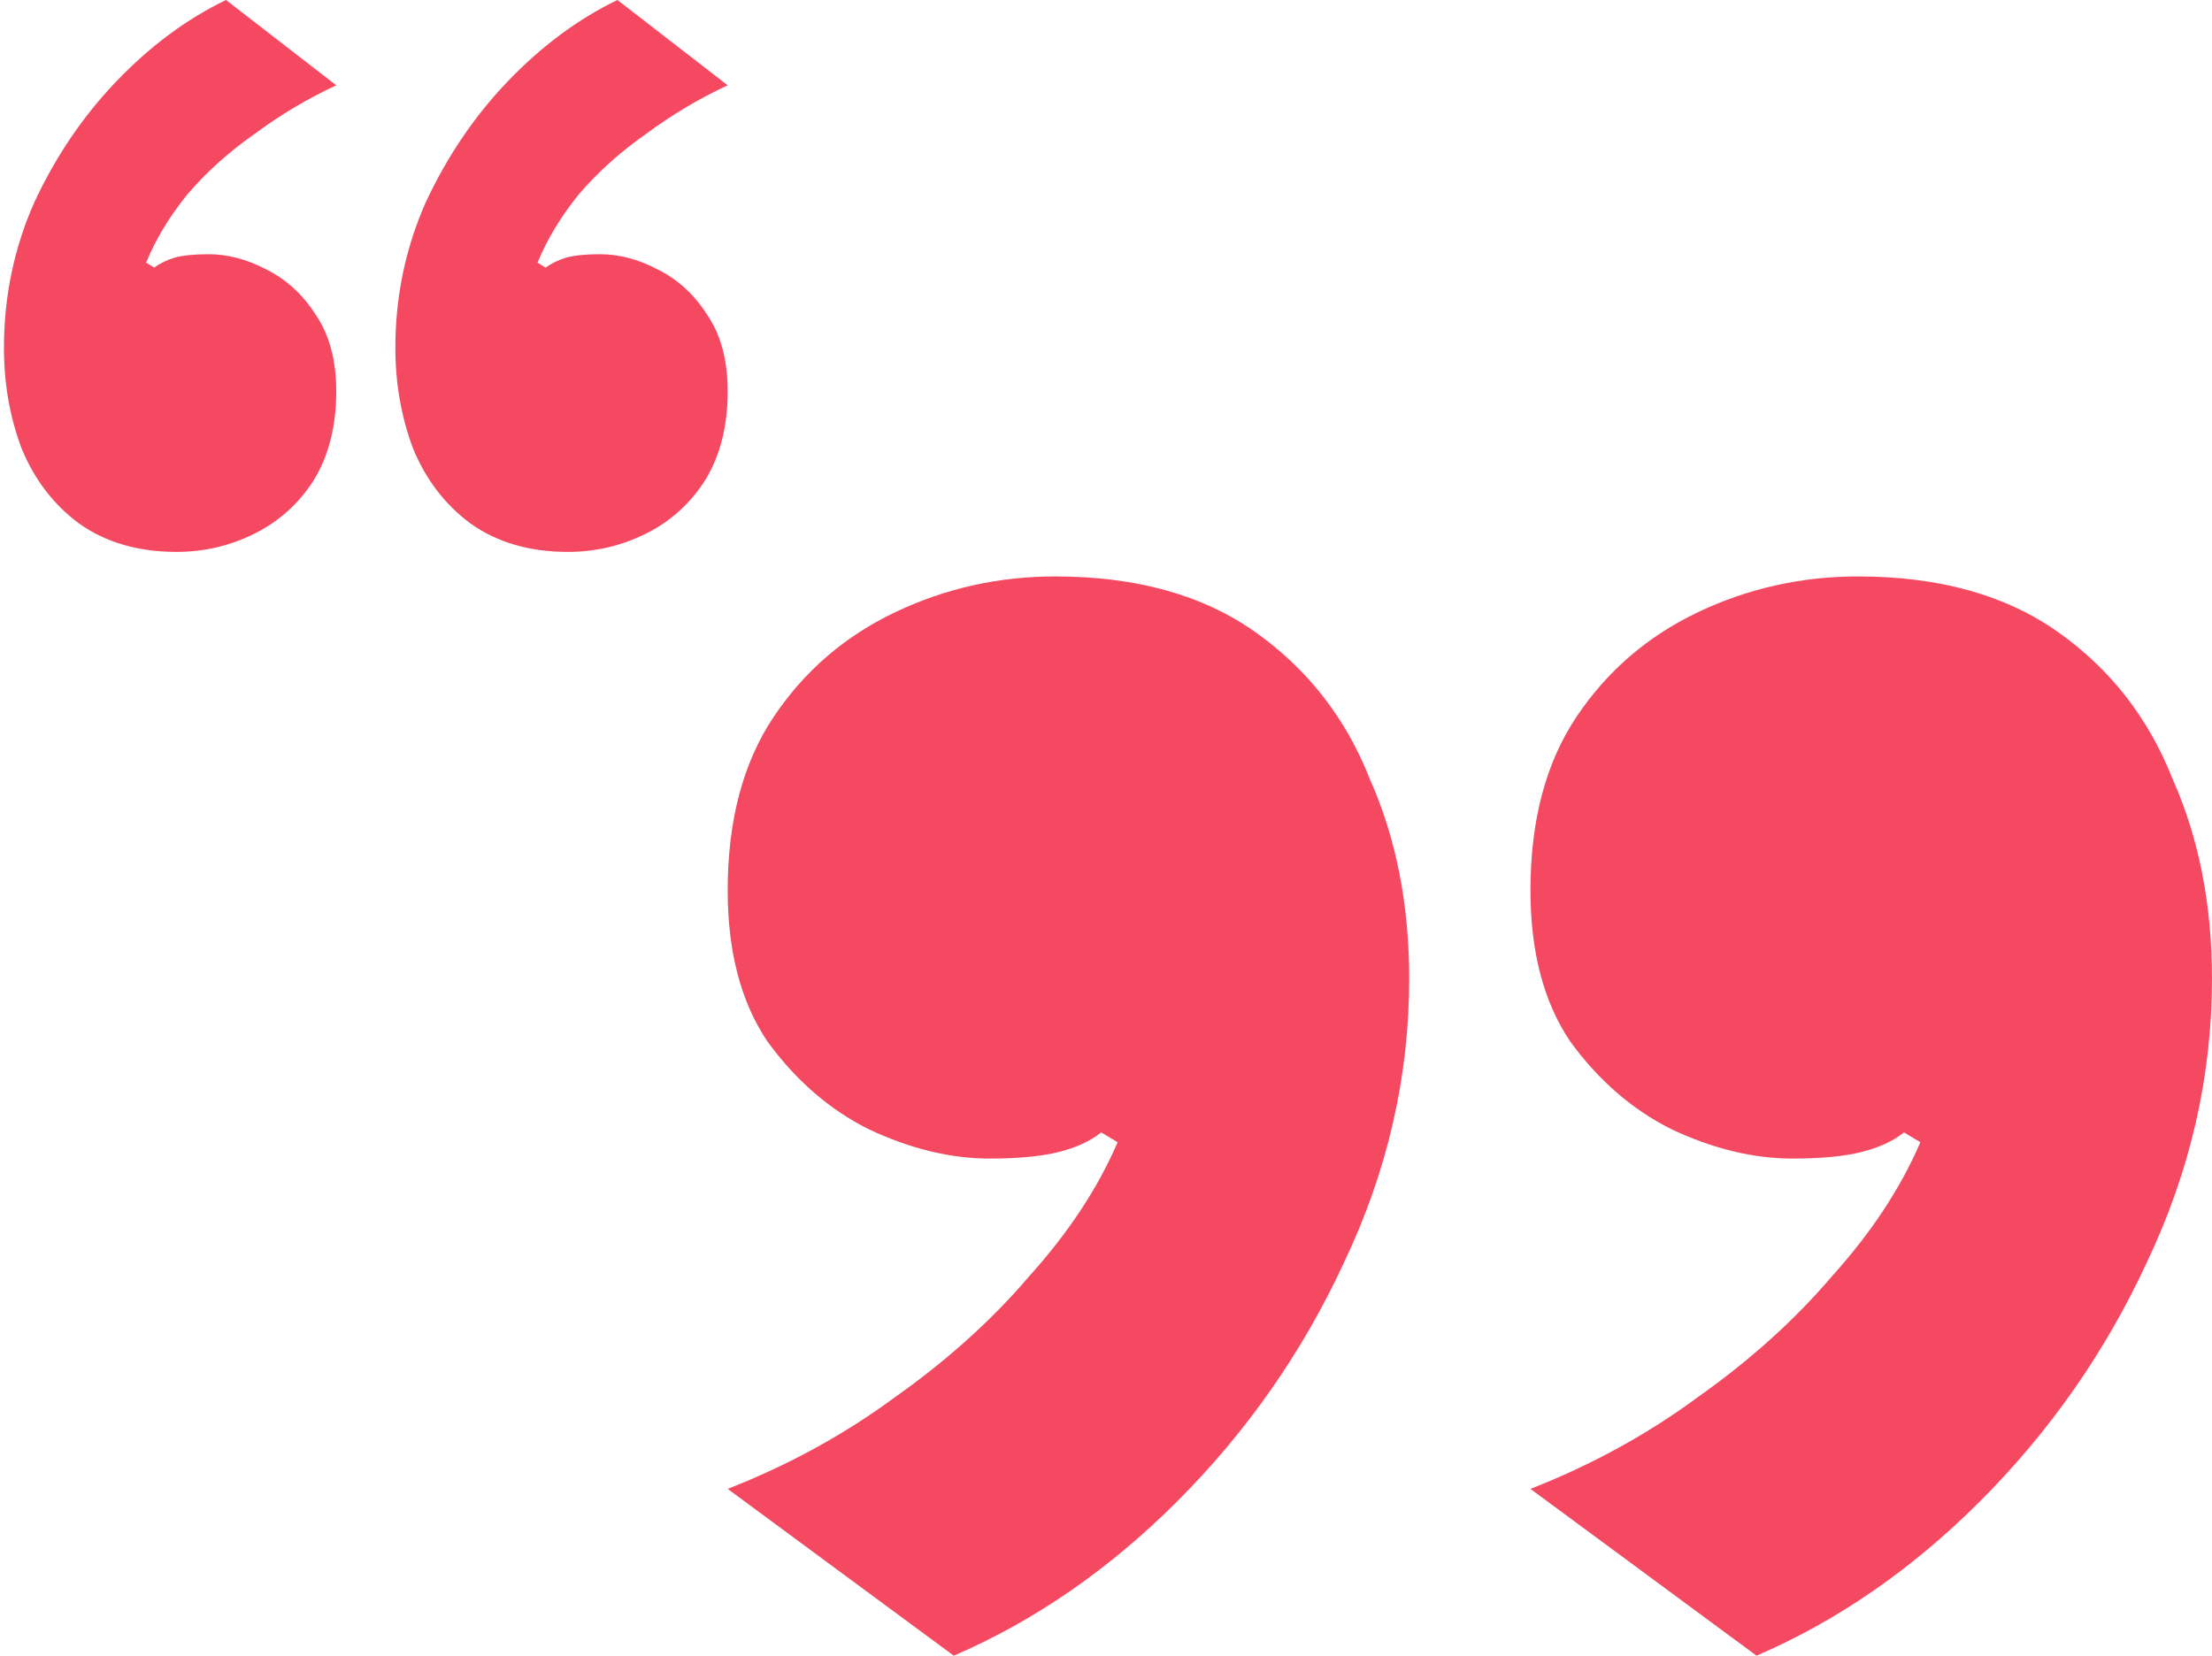
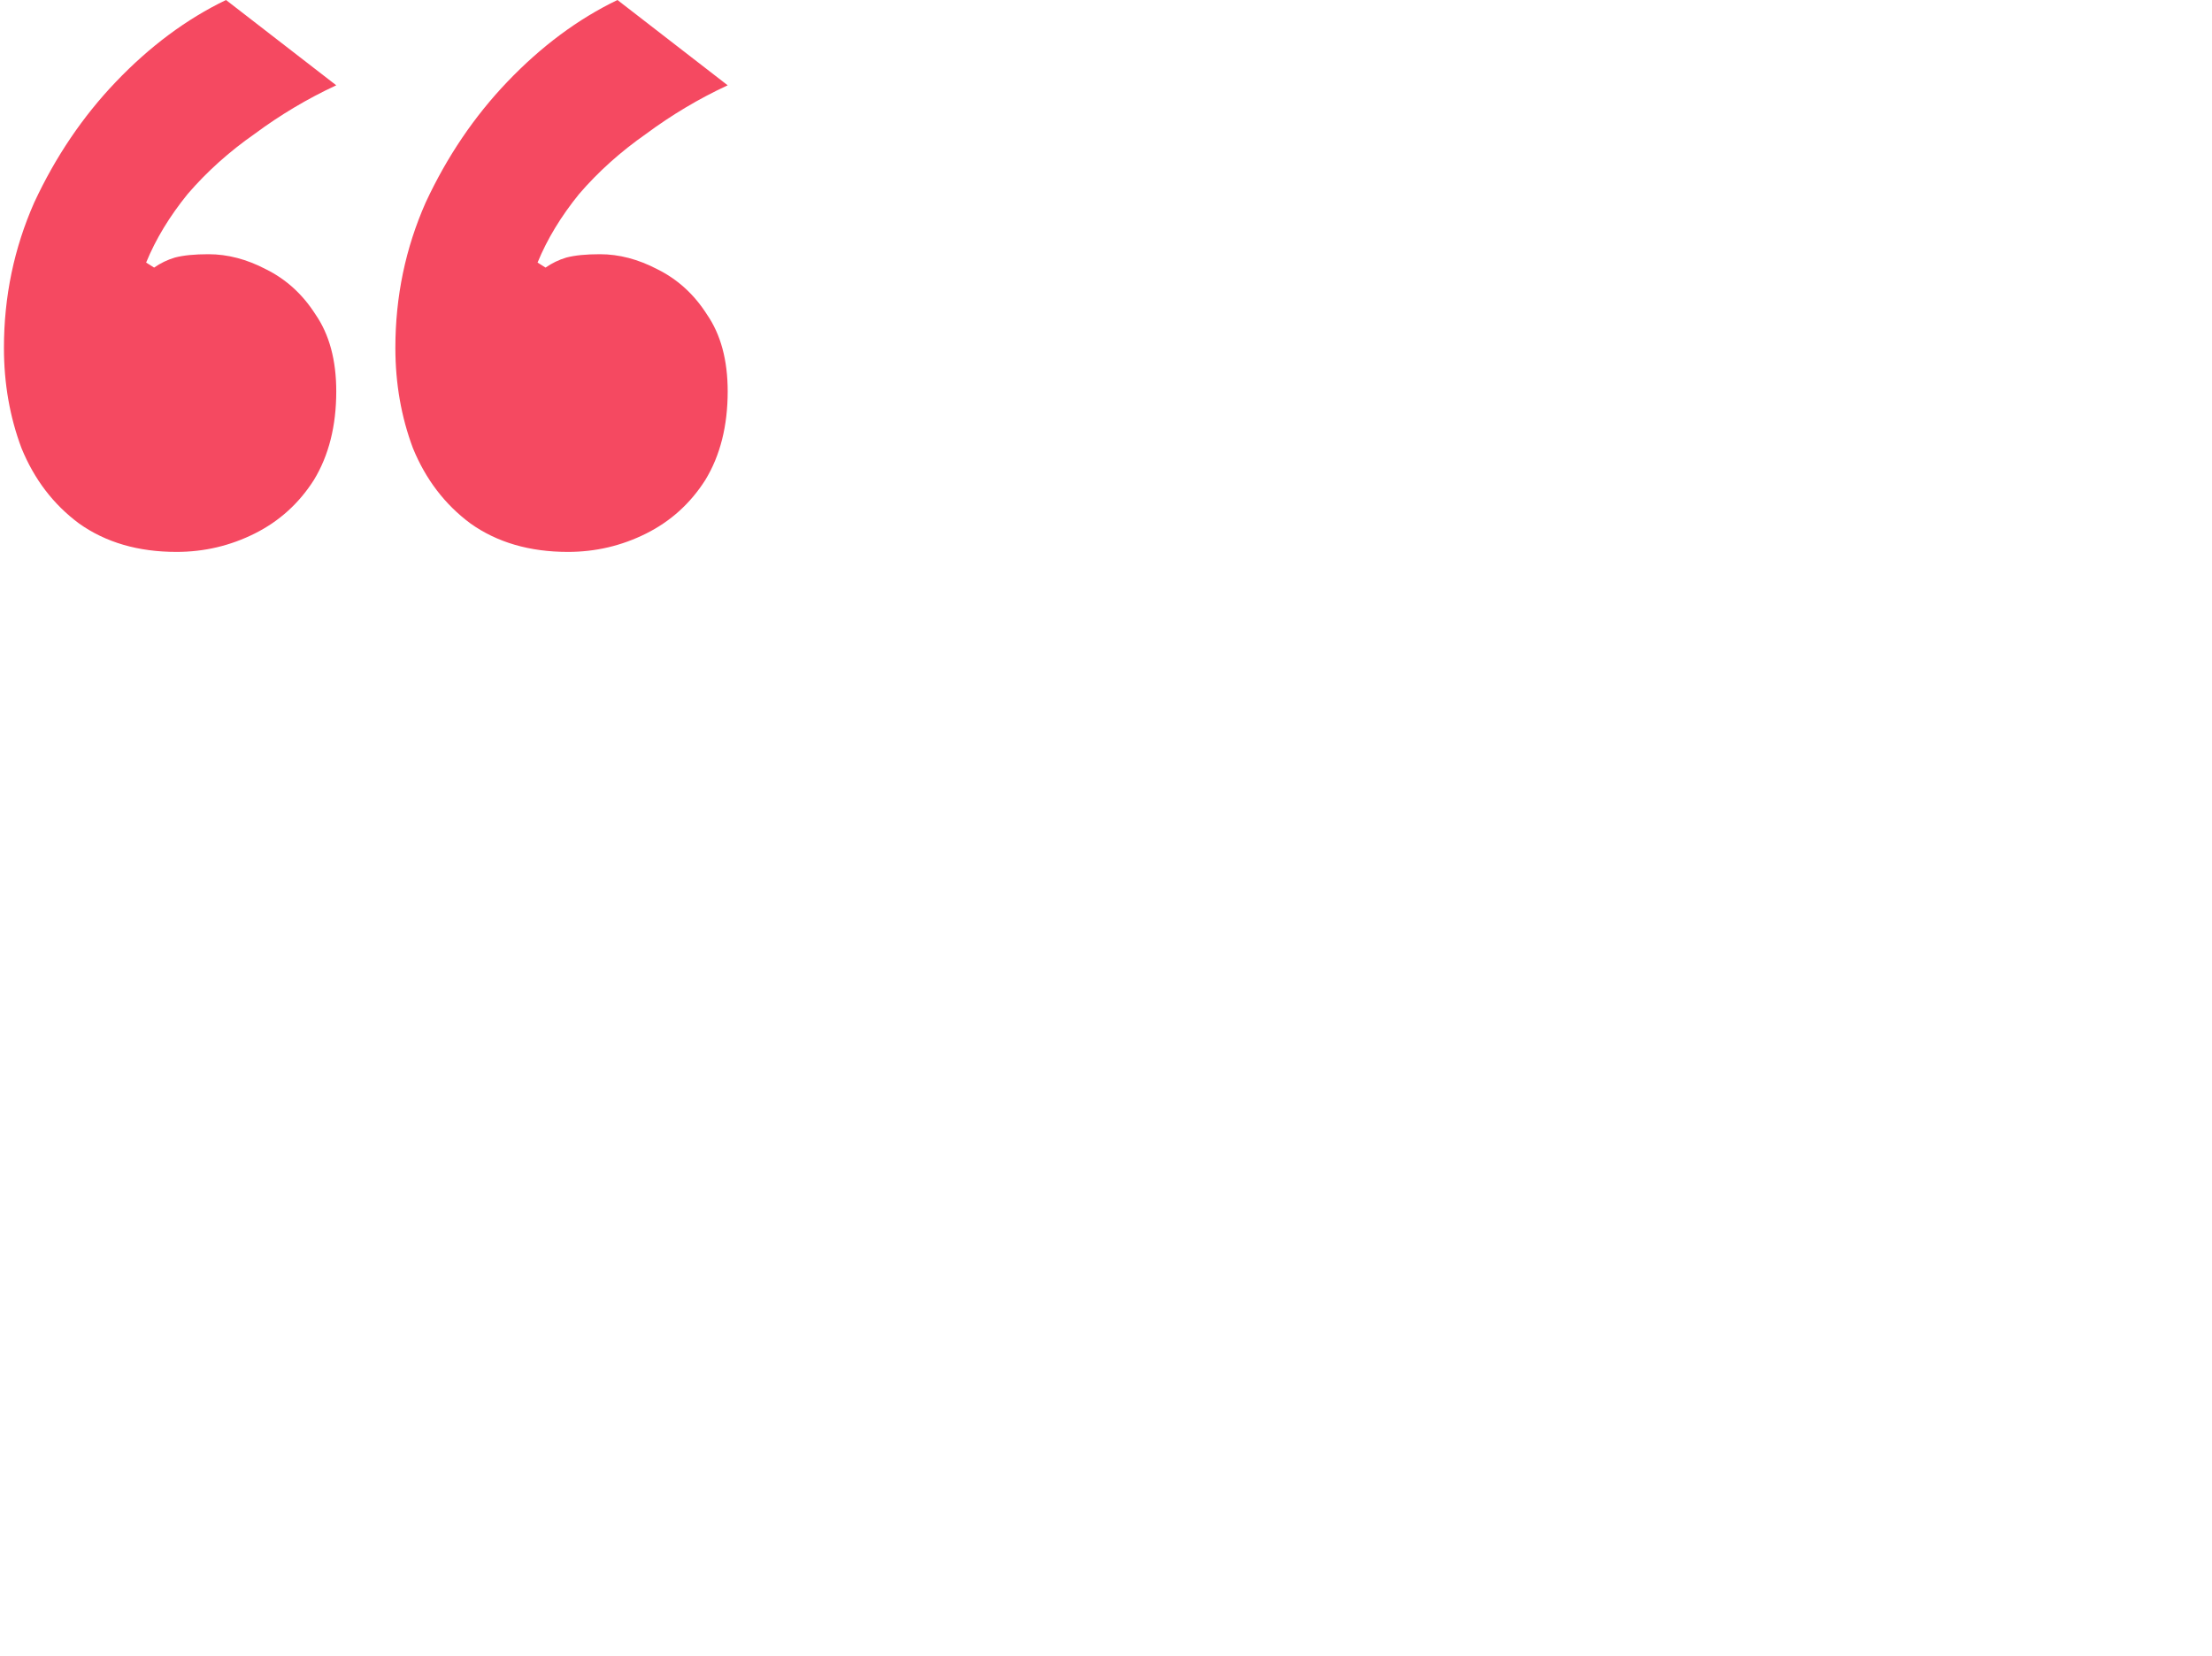
<svg xmlns="http://www.w3.org/2000/svg" width="187" height="140" viewBox="0 0 187 140" fill="none">
-   <path d="M89.218 48.741C96.05 48.741 101.683 50.308 106.115 53.442C110.547 56.576 113.778 60.724 115.81 65.886C118.026 70.864 119.134 76.487 119.134 82.755C119.134 91.052 117.287 99.072 113.594 106.815C110.085 114.374 105.376 121.103 99.467 127.002C93.742 132.718 87.463 137.05 80.631 140L61.518 125.896C66.688 123.868 71.397 121.287 75.645 118.153C80.077 115.019 83.862 111.608 87.002 107.921C90.326 104.234 92.819 100.454 94.481 96.583L93.096 95.753C92.172 96.49 90.972 97.044 89.495 97.412C88.017 97.781 86.078 97.965 83.678 97.965C80.354 97.965 76.937 97.136 73.429 95.477C70.105 93.817 67.242 91.328 64.842 88.01C62.626 84.691 61.518 80.451 61.518 75.289C61.518 69.389 62.81 64.504 65.396 60.632C67.981 56.761 71.397 53.811 75.645 51.783C79.892 49.755 84.416 48.741 89.218 48.741ZM157.083 48.741C163.916 48.741 169.548 50.308 173.98 53.442C178.412 56.576 181.644 60.724 183.675 65.886C185.891 70.864 186.999 76.487 186.999 82.755C186.999 91.052 185.152 99.072 181.459 106.815C177.95 114.374 173.241 121.103 167.332 127.002C161.607 132.718 155.329 137.05 148.496 140L129.383 125.896C134.554 123.868 139.263 121.287 143.51 118.153C147.942 115.019 151.728 111.608 154.867 107.921C158.191 104.234 160.684 100.454 162.346 96.583L160.961 95.753C160.038 96.49 158.837 97.044 157.36 97.412C155.883 97.781 153.944 97.965 151.543 97.965C148.219 97.965 144.803 97.136 141.294 95.477C137.97 93.817 135.108 91.328 132.707 88.01C130.491 84.691 129.383 80.451 129.383 75.289C129.383 69.389 130.676 64.504 133.261 60.632C135.846 56.761 139.263 53.811 143.51 51.783C147.757 49.755 152.282 48.741 157.083 48.741Z" fill="#F54961" />
  <path d="M14.92 46.667C11.679 46.667 8.932 45.865 6.681 44.263C4.52 42.66 2.899 40.539 1.819 37.899C0.828 35.259 0.333 32.431 0.333 29.414C0.333 25.077 1.188 20.976 2.899 17.111C4.7 13.246 6.996 9.852 9.788 6.929C12.669 3.912 15.776 1.603 19.107 0L28.427 7.212C25.996 8.343 23.7 9.71 21.538 11.313C19.377 12.822 17.486 14.518 15.866 16.404C14.335 18.29 13.164 20.222 12.354 22.202L13.029 22.626C13.569 22.249 14.155 21.966 14.785 21.778C15.505 21.589 16.451 21.495 17.622 21.495C19.242 21.495 20.863 21.919 22.484 22.768C24.195 23.616 25.59 24.889 26.671 26.586C27.842 28.283 28.427 30.451 28.427 33.091C28.427 36.014 27.797 38.512 26.536 40.586C25.275 42.566 23.61 44.074 21.538 45.111C19.467 46.148 17.261 46.667 14.92 46.667ZM48.011 46.667C44.77 46.667 42.024 45.865 39.773 44.263C37.611 42.66 35.991 40.539 34.91 37.899C33.92 35.259 33.424 32.431 33.424 29.414C33.424 25.077 34.28 20.976 35.991 17.111C37.791 13.246 40.088 9.852 42.879 6.929C45.76 3.912 48.867 1.603 52.199 0L61.518 7.212C59.087 8.343 56.791 9.71 54.63 11.313C52.469 12.822 50.578 14.518 48.957 16.404C47.426 18.29 46.256 20.222 45.445 22.202L46.121 22.626C46.661 22.249 47.246 21.966 47.877 21.778C48.597 21.589 49.542 21.495 50.713 21.495C52.334 21.495 53.955 21.919 55.575 22.768C57.286 23.616 58.682 24.889 59.762 26.586C60.933 28.283 61.518 30.451 61.518 33.091C61.518 36.014 60.888 38.512 59.627 40.586C58.367 42.566 56.701 44.074 54.63 45.111C52.559 46.148 50.353 46.667 48.011 46.667Z" fill="#F54961" />
</svg>